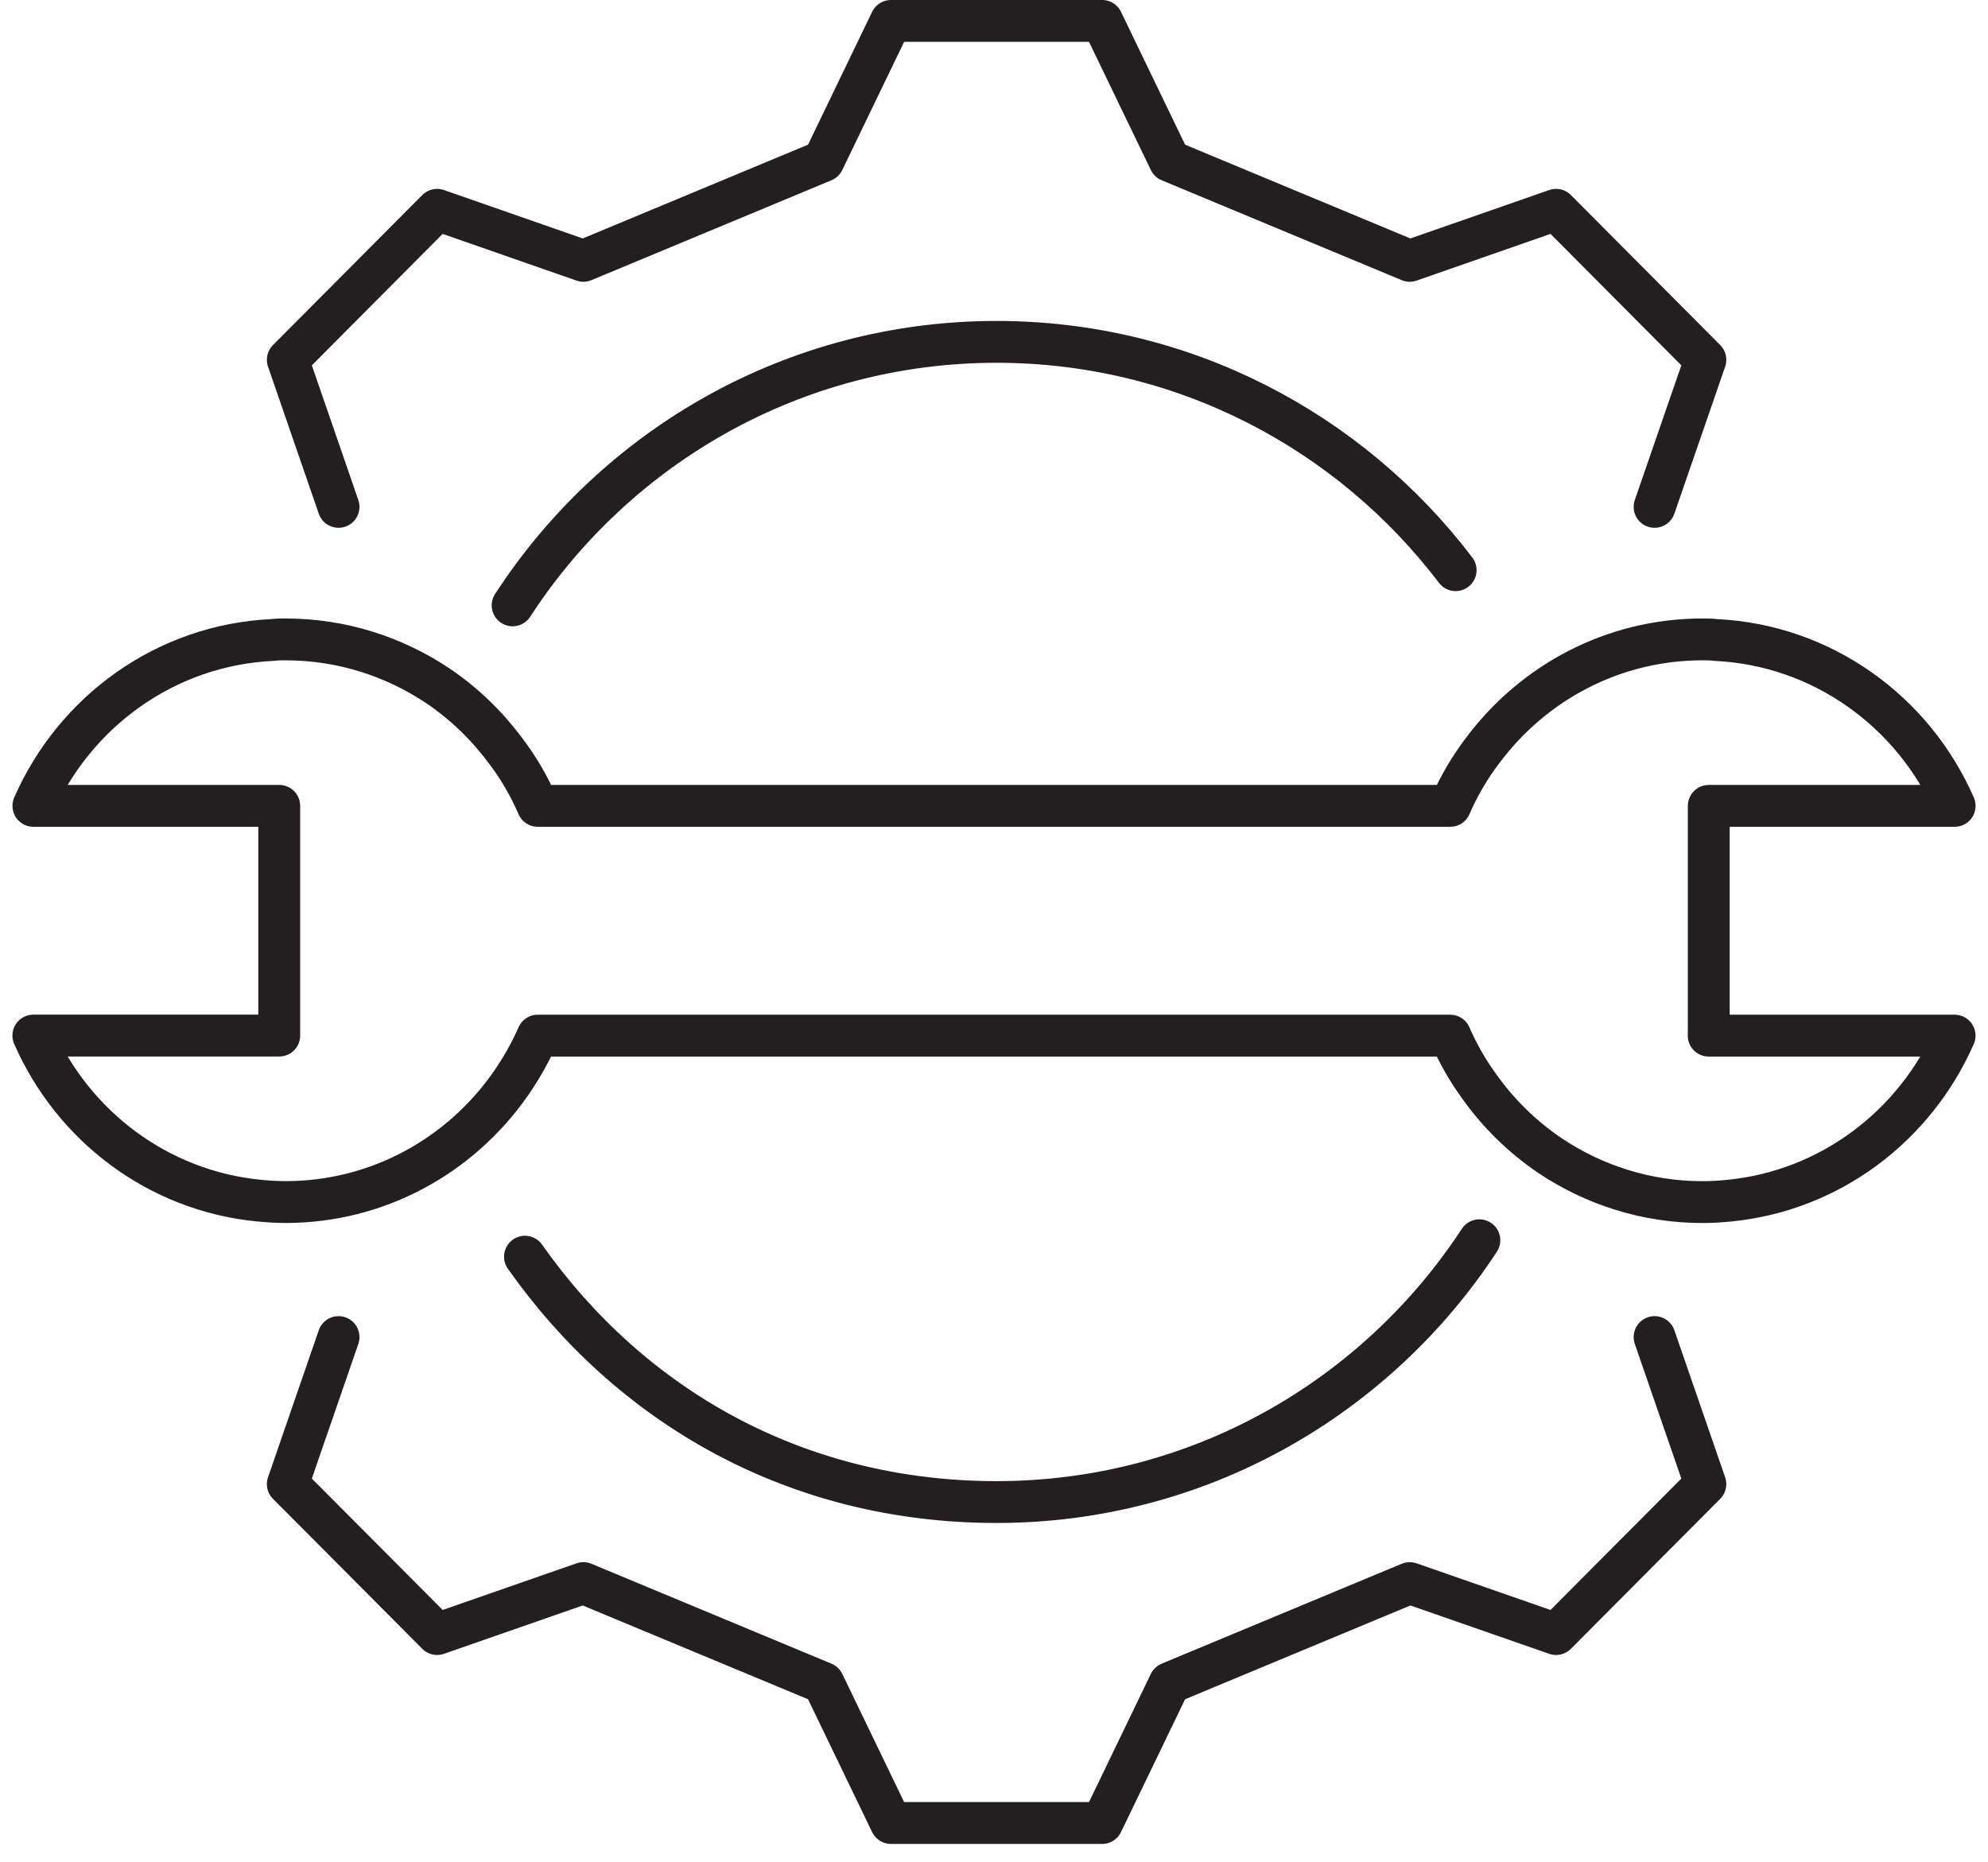
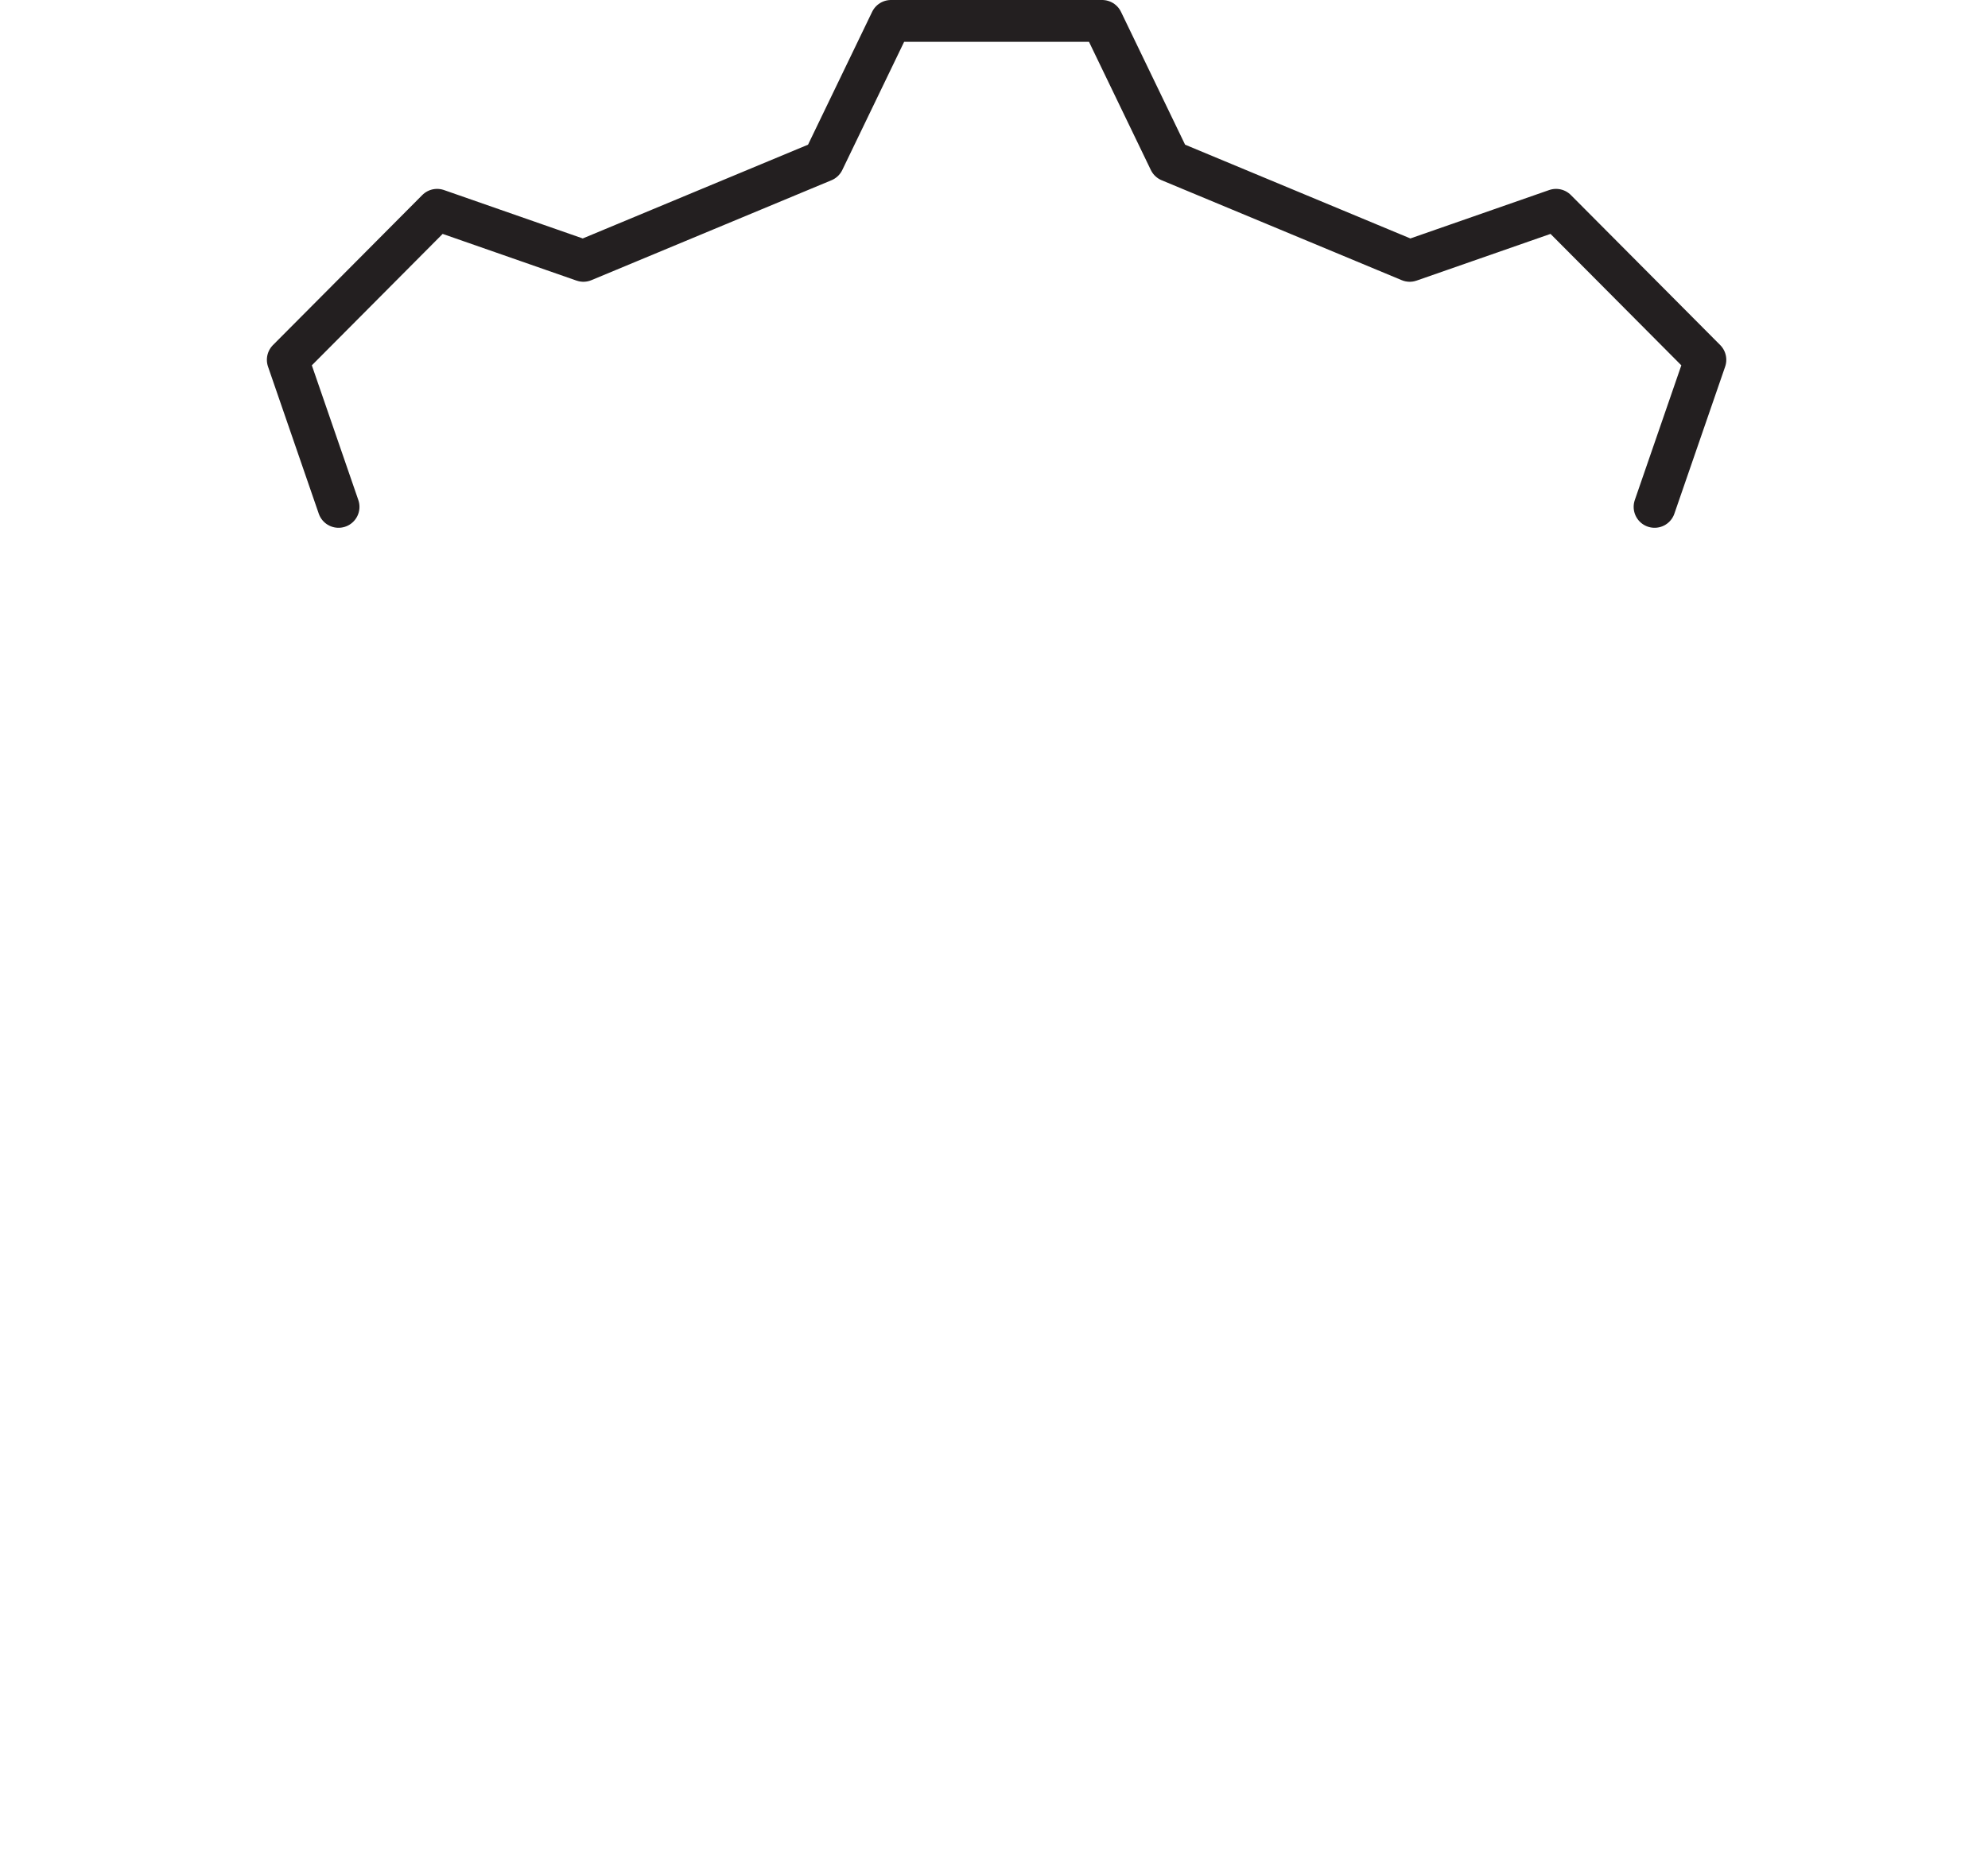
<svg xmlns="http://www.w3.org/2000/svg" width="95" height="89" viewBox="0 0 95 89" fill="none">
-   <path d="M70.694 59.279C65.761 66.818 57.27 71.792 47.624 71.792C37.978 71.792 30.084 67.159 25.087 60.065" stroke="#231F20" stroke-width="2" stroke-linecap="round" stroke-linejoin="round" />
-   <path d="M24.497 28.934C29.422 21.351 37.939 16.34 47.621 16.34C56.566 16.34 64.519 20.618 69.56 27.252" stroke="#231F20" stroke-width="2" stroke-linecap="round" stroke-linejoin="round" />
  <path d="M79.067 24.226L81.494 17.198L77.927 13.613L74.359 10.028L67.366 12.467L55.896 7.692L52.668 1H42.577L39.349 7.692L27.879 12.467L20.888 10.028L17.321 13.613L13.753 17.198L16.178 24.226" stroke="#231F20" stroke-width="2" stroke-linecap="round" stroke-linejoin="round" />
-   <path d="M16.178 63.907L13.753 70.934L17.321 74.516L20.888 78.101L27.879 75.665L39.349 80.44L42.577 87.132H52.668L55.896 80.44L67.366 75.665L74.359 78.101L77.927 74.516L81.494 70.934L79.067 63.907" stroke="#231F20" stroke-width="2" stroke-linecap="round" stroke-linejoin="round" />
-   <path d="M81.653 49.499H93.404C91.512 53.81 87.46 56.914 82.632 57.387C82.21 57.43 81.788 57.455 81.352 57.455C78.672 57.455 76.171 56.638 74.075 55.237C72.742 54.337 71.572 53.187 70.647 51.868C70.116 51.133 69.669 50.344 69.3 49.499H25.697C25.331 50.33 24.881 51.119 24.364 51.854C21.97 55.251 18.055 57.453 13.646 57.453C13.21 57.453 12.788 57.424 12.366 57.384C7.537 56.911 3.485 53.807 1.594 49.496H13.344V38.517H1.596C3.569 34.012 7.92 30.826 13.022 30.589C13.226 30.561 13.43 30.561 13.648 30.561C16.328 30.561 18.829 31.378 20.925 32.779C22.177 33.625 23.264 34.679 24.16 35.883C24.772 36.686 25.289 37.575 25.697 38.517H69.303C69.711 37.575 70.228 36.689 70.853 35.869C73.262 32.64 77.068 30.561 81.355 30.561C81.573 30.561 81.776 30.561 81.981 30.589C87.08 30.826 91.434 34.012 93.406 38.517H81.656V49.496L81.653 49.499Z" stroke="#231F20" stroke-width="2" stroke-linecap="round" stroke-linejoin="round" />
</svg>